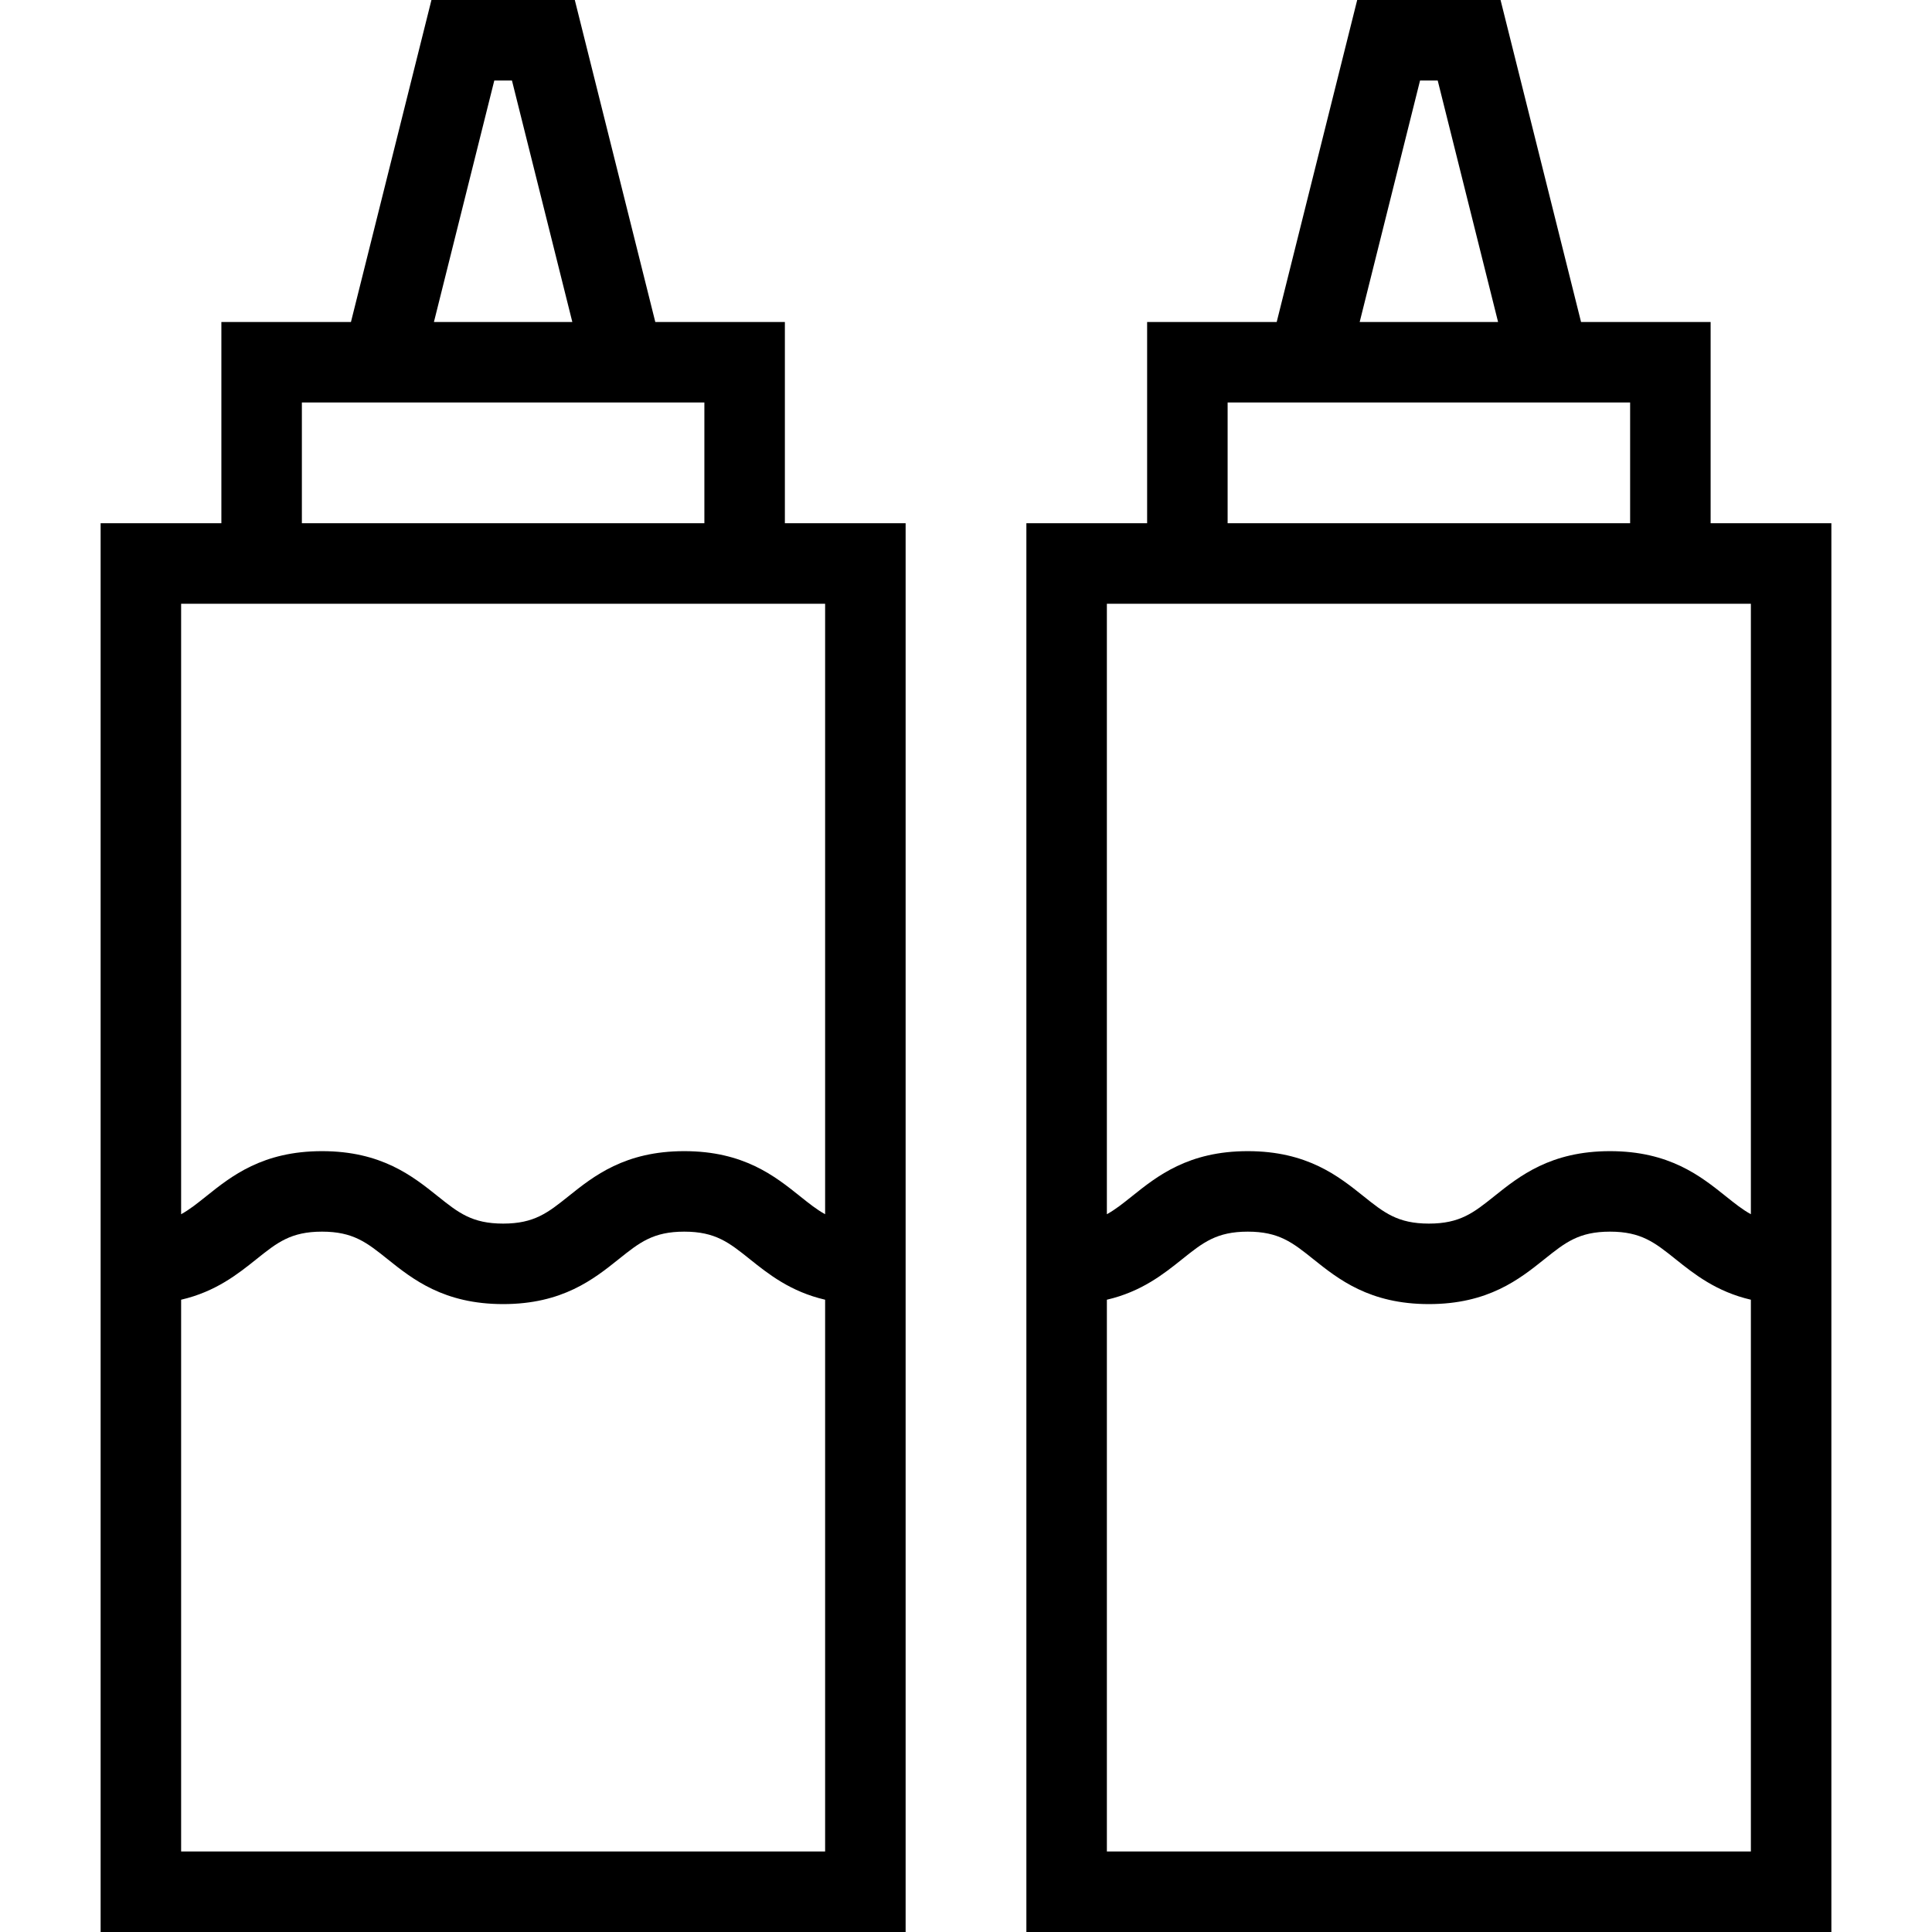
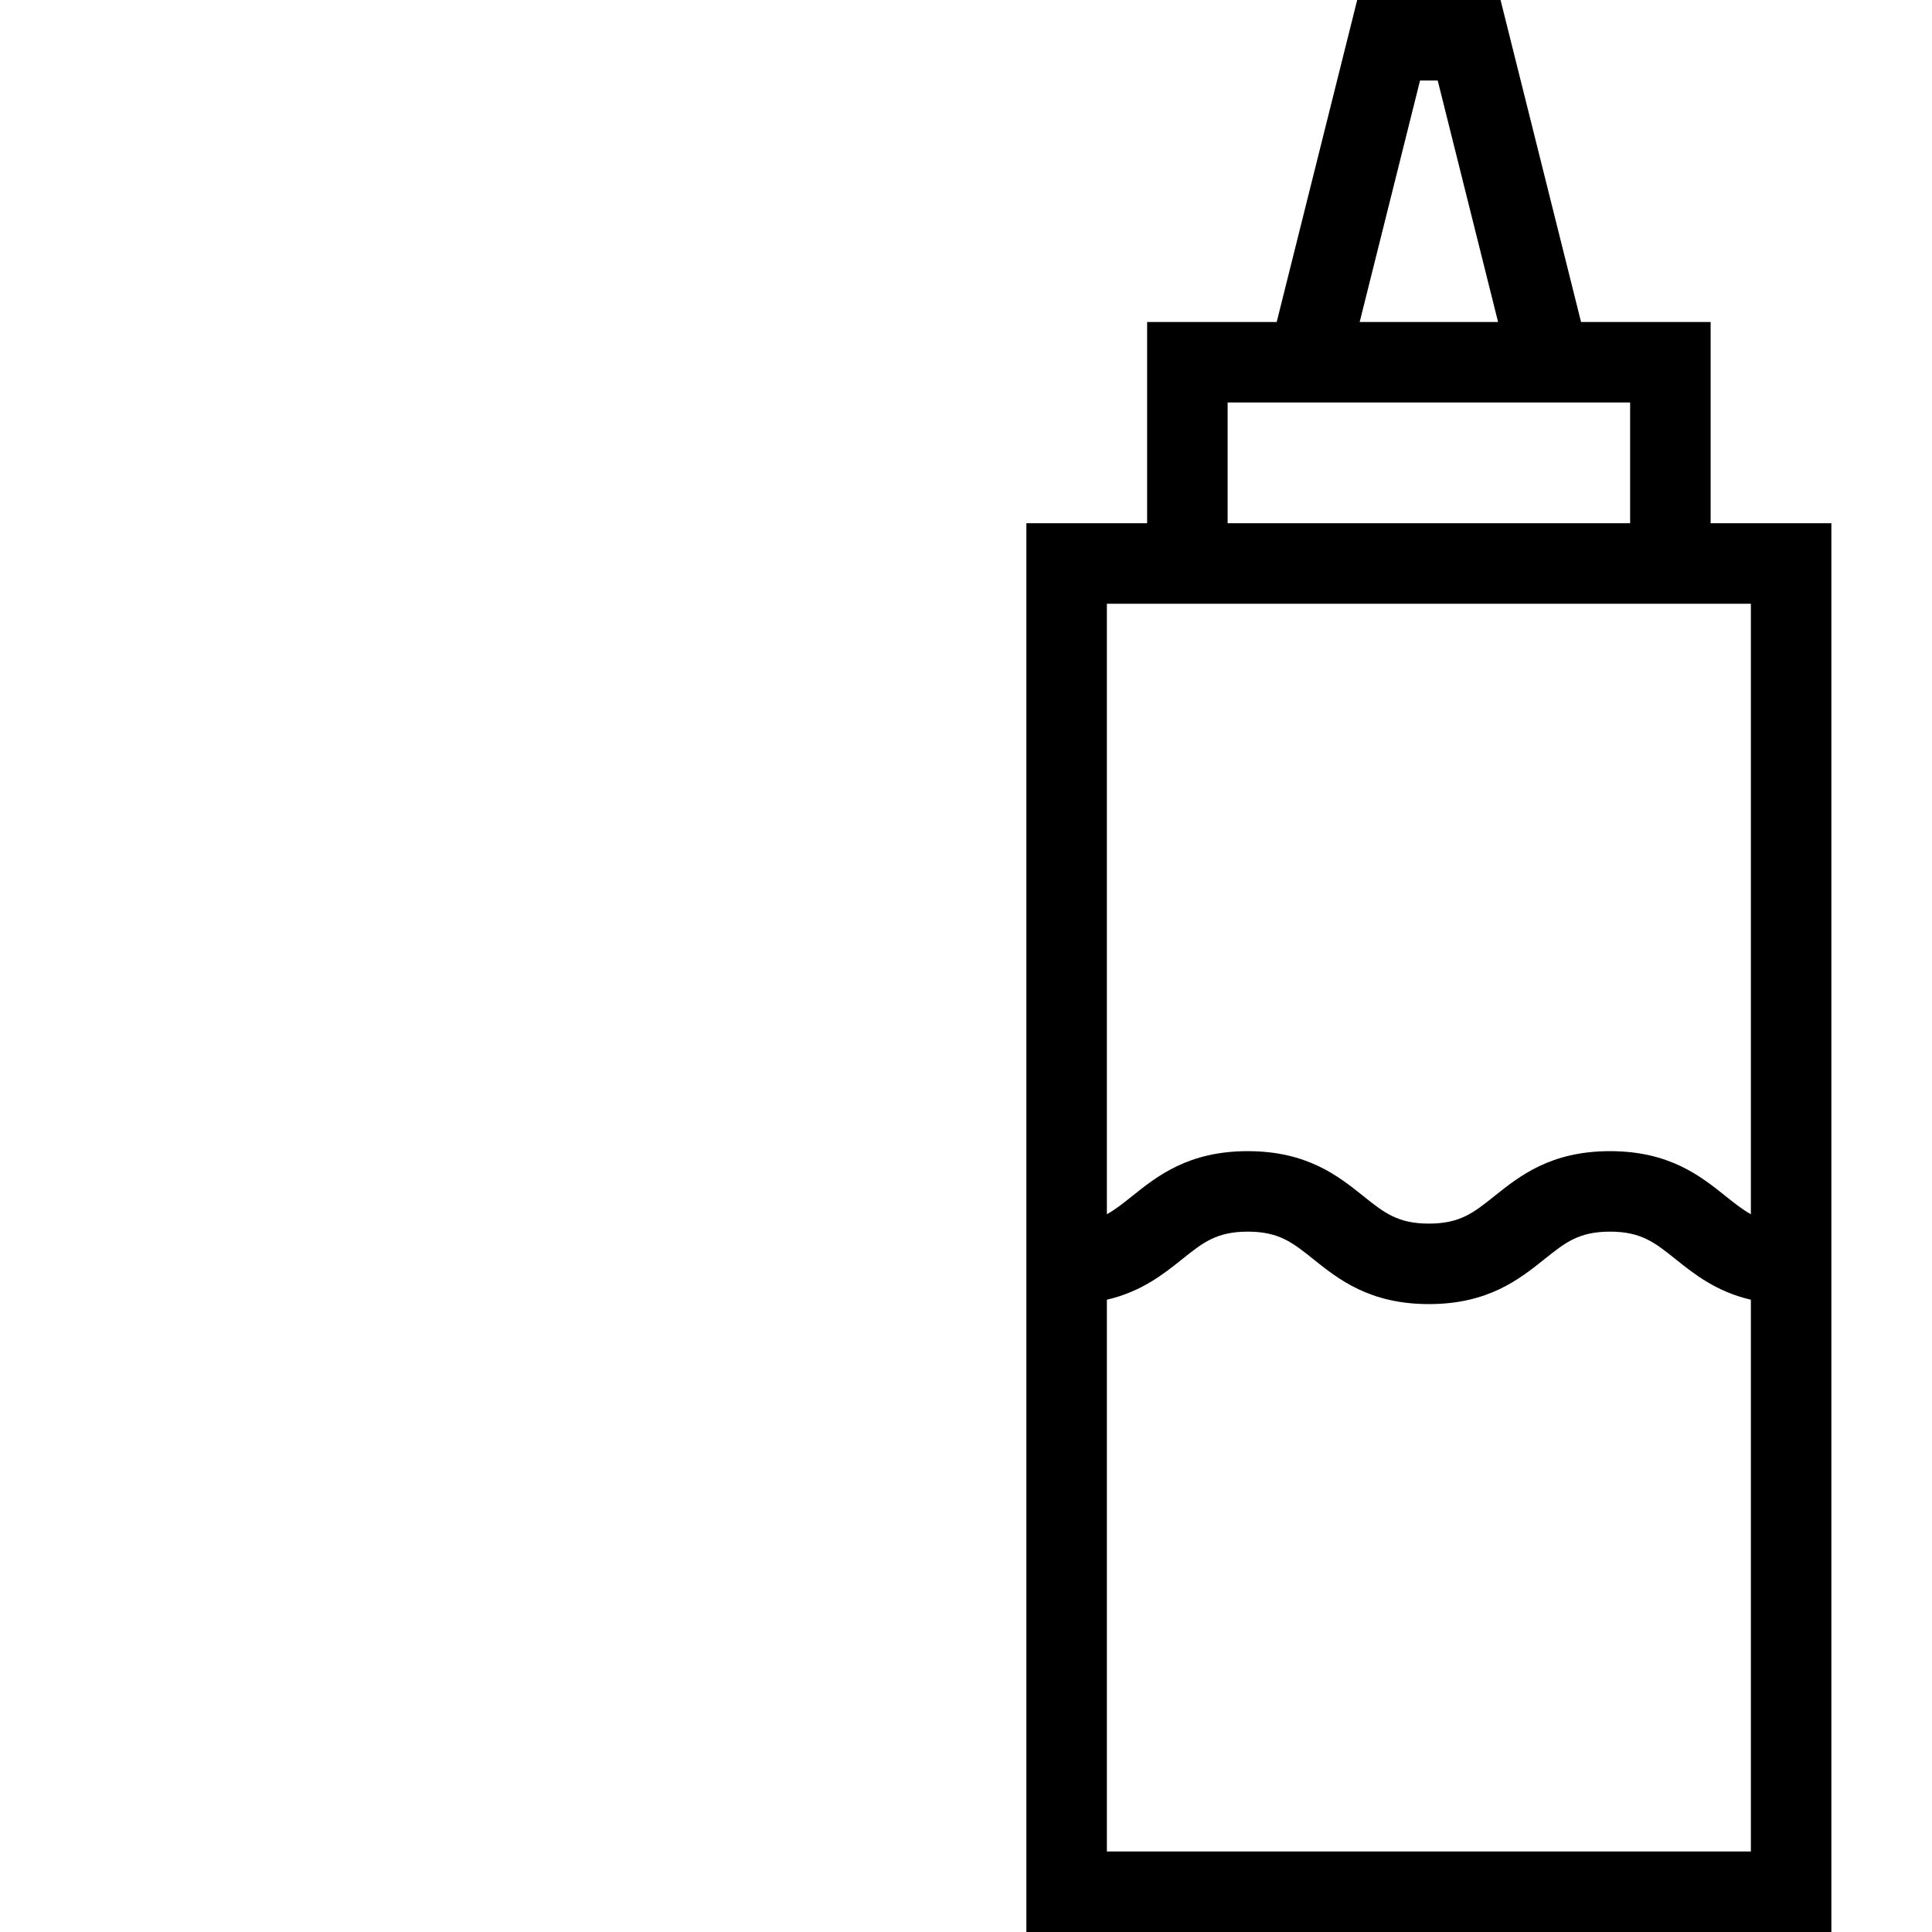
<svg xmlns="http://www.w3.org/2000/svg" fill="#000000" height="800px" width="800px" version="1.1" id="Capa_1" viewBox="0 0 480 480" xml:space="preserve">
  <g id="XMLID_536_">
-     <path id="XMLID_782_" d="M195,80h-32.192l-20-80h-35.615l-20,80H55v50H25v350h200V130h-30V80z M122.808,20h4.385l15,60h-34.385   L122.808,20z M75,100h100v30H75V100z M45,460V322.912c8.606-1.997,14.102-6.387,18.748-10.103c5.125-4.1,8.512-6.809,16.255-6.809   s11.129,2.708,16.254,6.809c6.233,4.986,13.99,11.191,28.749,11.191c14.757,0,22.514-6.206,28.745-11.191   c5.125-4.1,8.51-6.809,16.251-6.809s11.127,2.708,16.252,6.809c4.645,3.716,10.141,8.106,18.746,10.103V460H45z M205,301.671   c-2.092-1.152-4.005-2.682-6.252-4.479C192.516,292.206,184.76,286,170.002,286c-14.757,0-22.514,6.206-28.745,11.191   c-5.125,4.1-8.51,6.809-16.251,6.809c-7.743,0-11.13-2.709-16.255-6.809C102.518,292.205,94.761,286,80.003,286   c-14.759,0-22.516,6.205-28.749,11.191c-2.248,1.798-4.161,3.328-6.254,4.48V150h160V301.671z" />
    <path id="XMLID_788_" d="M425,130V80h-32.192l-20-80h-35.615l-20,80H285v50h-30v350h200V130H425z M352.808,20h4.385l15,60h-34.385   L352.808,20z M305,100h100v30H305V100z M435,150v151.671c-2.092-1.152-4.005-2.682-6.252-4.479   C422.516,292.206,414.76,286,400.002,286c-14.757,0-22.514,6.206-28.745,11.191c-5.125,4.1-8.51,6.809-16.251,6.809   c-7.743,0-11.13-2.709-16.255-6.809c-6.233-4.986-13.99-11.191-28.748-11.191c-14.759,0-22.516,6.205-28.749,11.191   c-2.248,1.798-4.161,3.328-6.254,4.48V150H435z M275,460V322.912c8.606-1.997,14.102-6.387,18.748-10.103   c5.125-4.1,8.512-6.809,16.255-6.809s11.129,2.708,16.254,6.809c6.233,4.986,13.99,11.191,28.749,11.191   c14.757,0,22.514-6.206,28.745-11.191c5.125-4.1,8.51-6.809,16.251-6.809s11.127,2.708,16.252,6.809   c4.645,3.716,10.141,8.106,18.746,10.103V460H275z" />
  </g>
</svg>